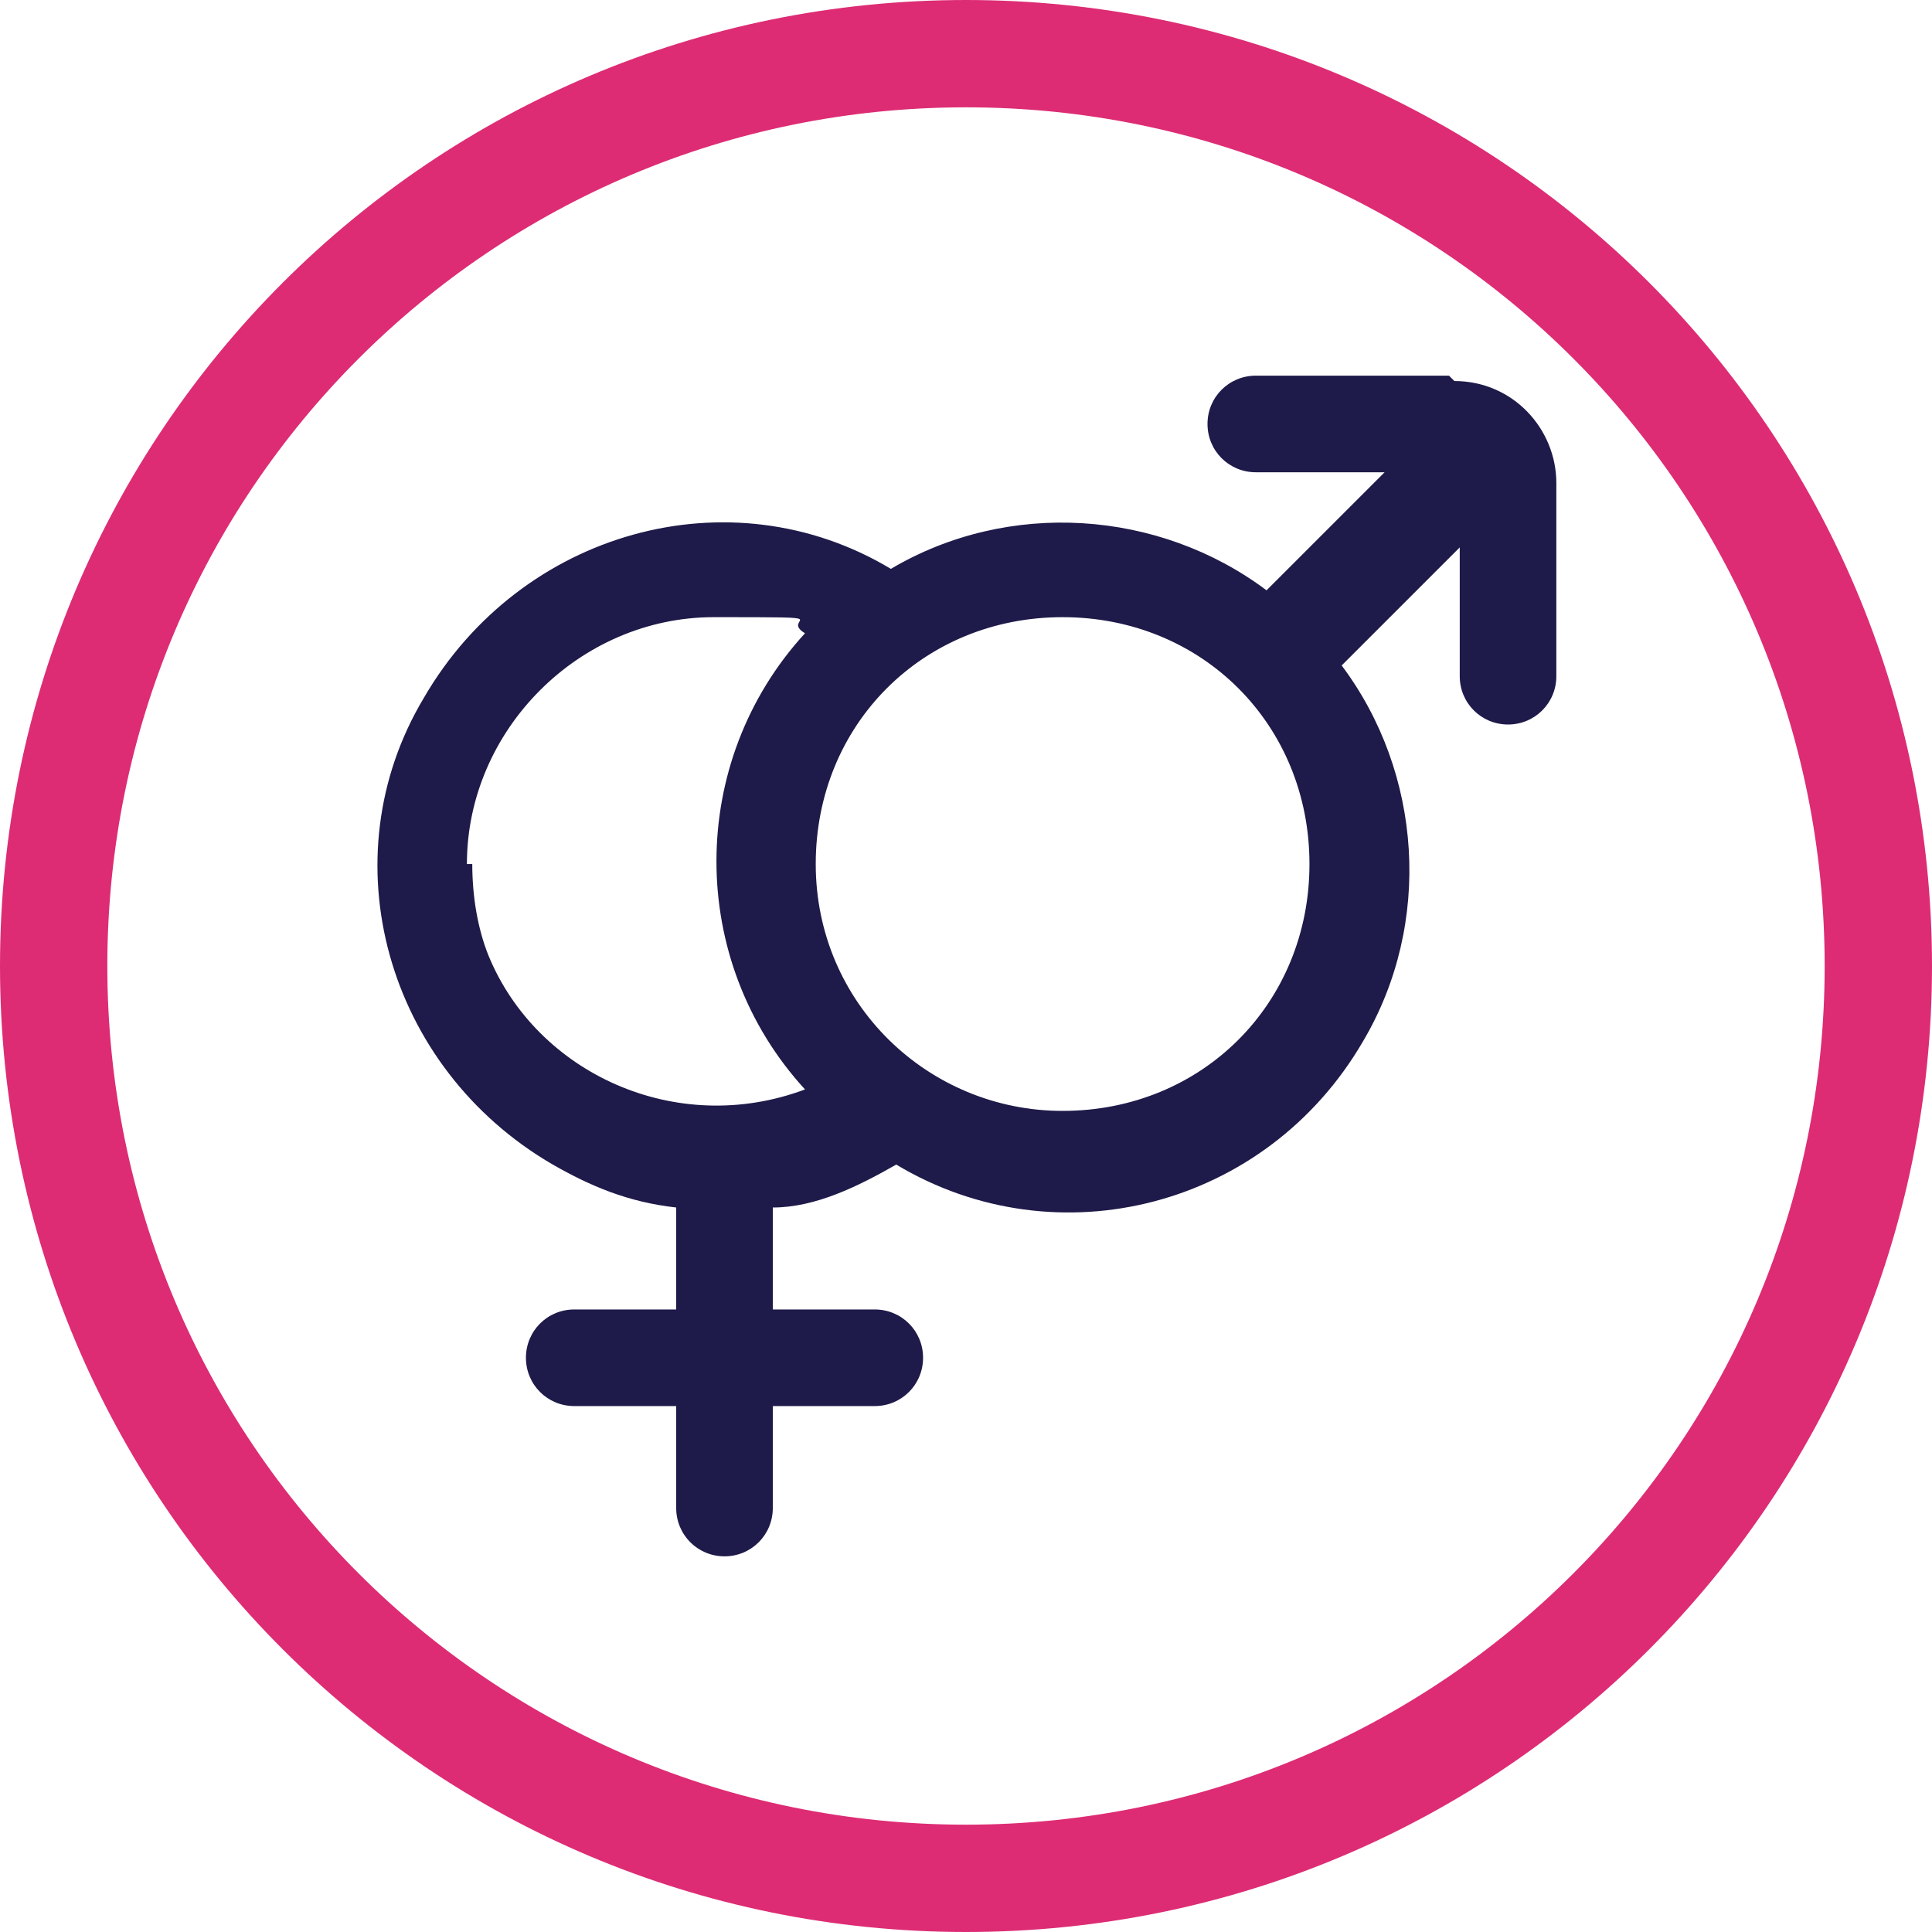
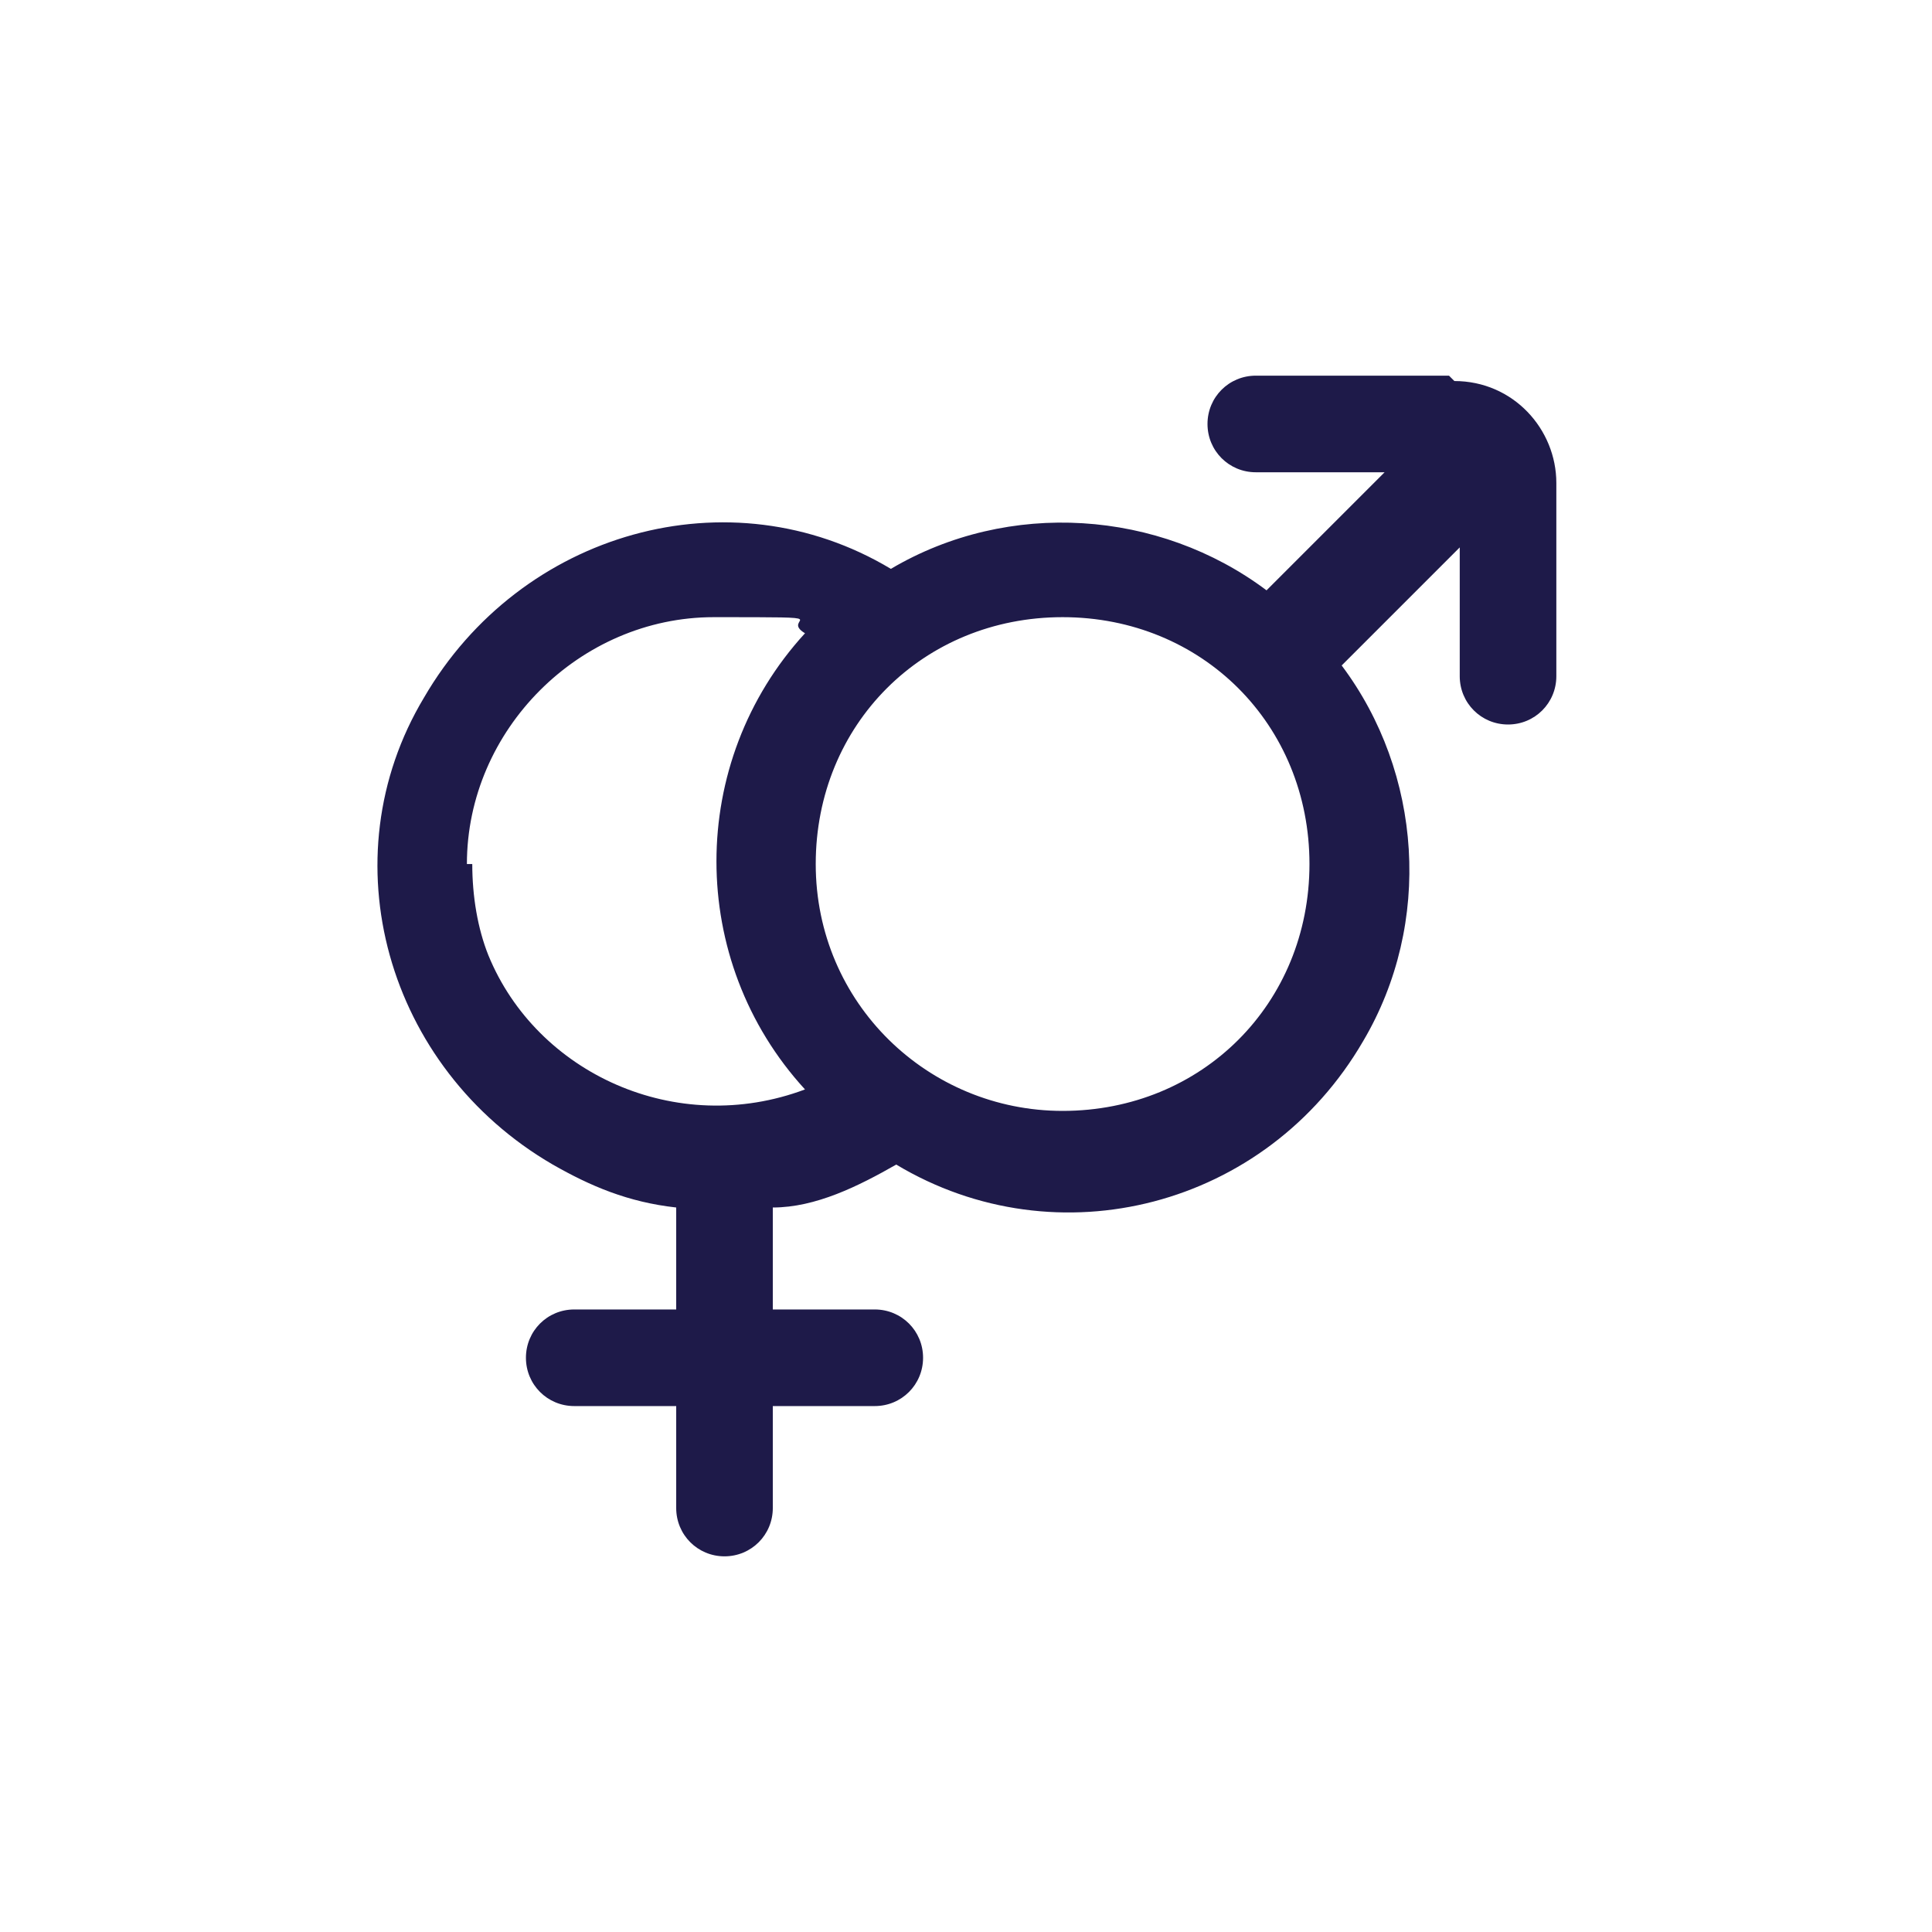
<svg xmlns="http://www.w3.org/2000/svg" width="36" height="36" viewBox="0 0 36 36" fill="none" class="vertical-menu-icon">
  <defs>
    <style>
      .cls-1 {
        fill: none;
        stroke: #dd2c74;
        stroke-width: 2px;
      }

      .cls-2 {
        fill: #1e1a49;
        stroke-width: 0px;
      }
    </style>
  </defs>
-   <path class="cls-1" d="M18,1h0c9.4,0,17,7.6,17,17h0c0,9.4-7.6,17-17,17h0c-9.4,0-17-7.6-17-17h0C1,8.6,8.6,1,18,1Z" />
  <path class="cls-2" d="M27,7h-3.6c-.5,0-.9.4-.9.9s.4.9.9.9h2.4l-2.2,2.2c-2-1.5-4.8-1.7-7-.4-3-1.8-6.9-.7-8.7,2.4-1.8,3-.7,6.9,2.4,8.7.7.4,1.4.7,2.3.8v1.9h-1.9c-.5,0-.9.4-.9.9s.4.9.9.9h1.9v1.9c0,.5.4.9.9.9s.9-.4.9-.9v-1.9h1.9c.5,0,.9-.4.9-.9s-.4-.9-.9-.9h-1.9v-1.9c.8,0,1.6-.4,2.3-.8,3,1.8,6.9.8,8.7-2.3,1.3-2.2,1.1-5-.4-7l2.2-2.2v2.4c0,.5.4.9.9.9s.9-.4.9-.9v-3.6c0-1-.8-1.9-1.9-1.9h0ZM8.7,16.1c0-2.5,2.1-4.6,4.6-4.6s1.2,0,1.7.3c-2.2,2.4-2.2,6.1,0,8.5-2.4.9-5-.3-5.9-2.5-.2-.5-.3-1.1-.3-1.7h0ZM19.8,20.7c-2.5,0-4.6-2-4.6-4.6s2-4.6,4.6-4.6,4.6,2,4.6,4.6-2,4.6-4.6,4.6Z" />
</svg>